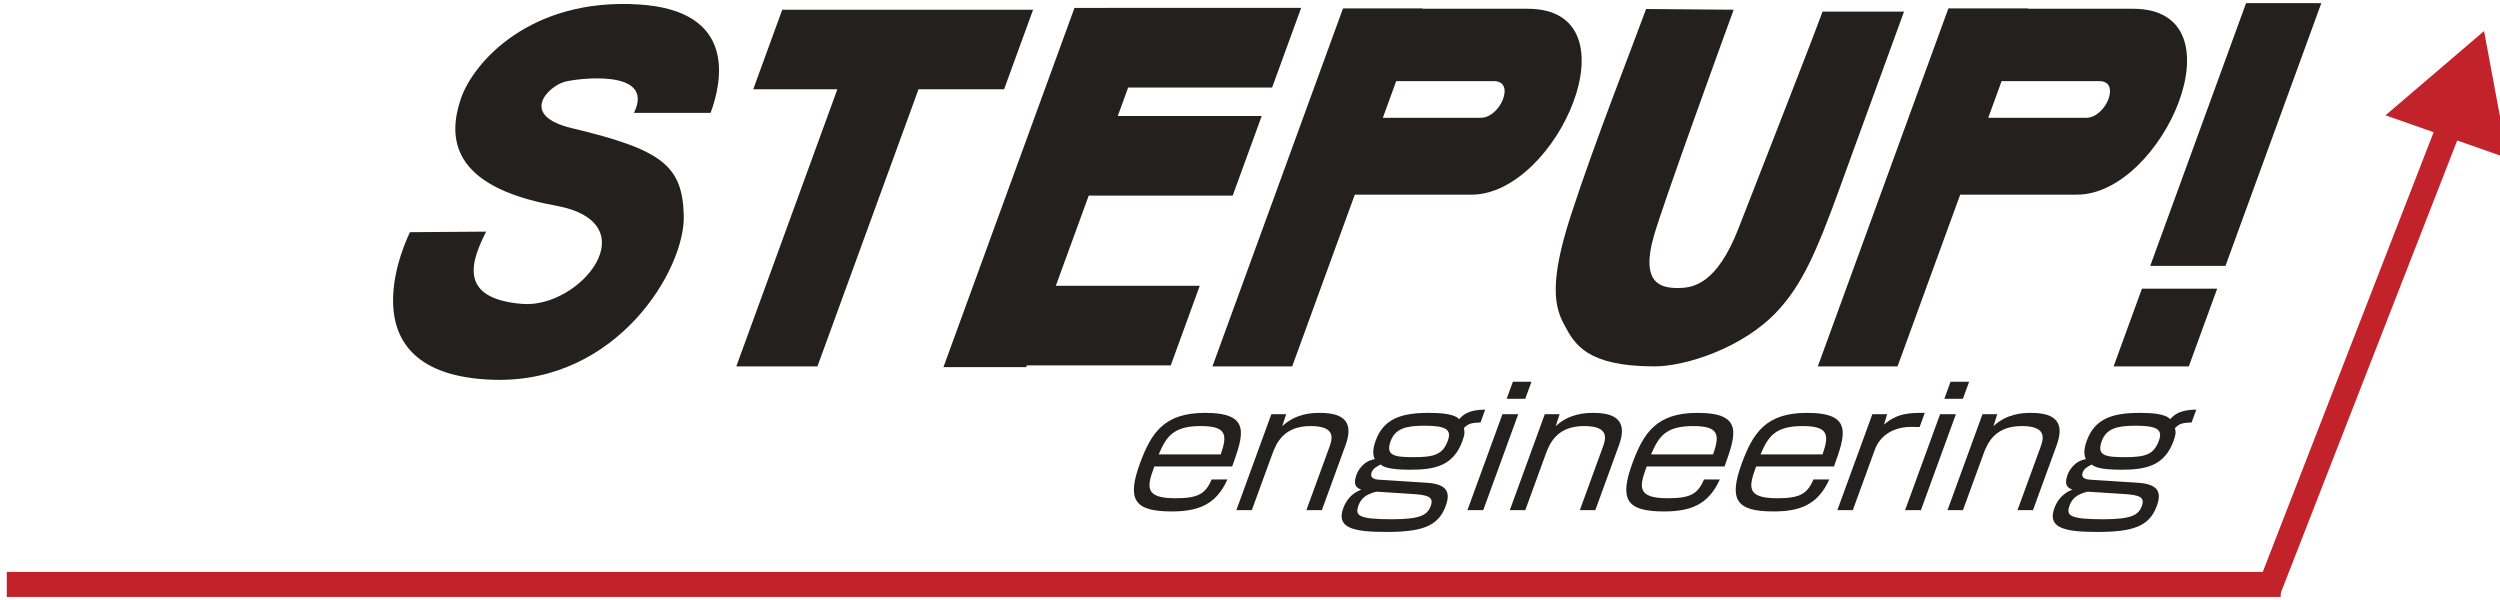
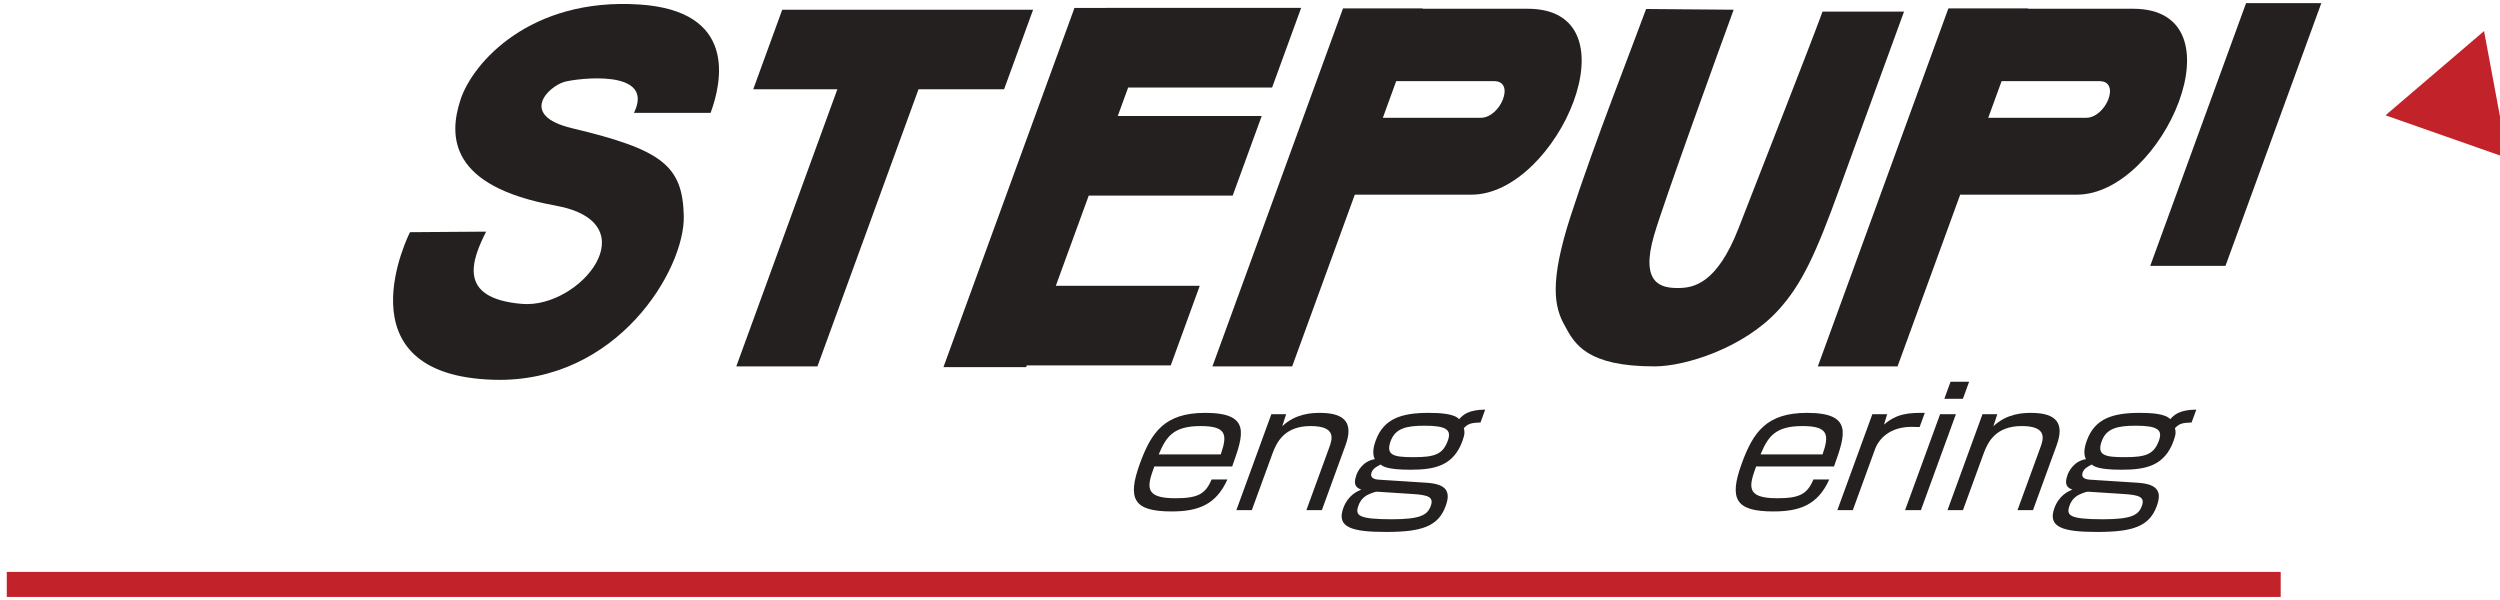
<svg xmlns="http://www.w3.org/2000/svg" width="100%" height="100%" viewBox="0 0 200 48" version="1.1" xml:space="preserve" style="fill-rule:evenodd;clip-rule:evenodd;stroke-linejoin:round;stroke-miterlimit:2;">
  <g id="アートボード1" transform="matrix(1.002,0,0,1.01,-2.84692e-14,-0.75)">
    <rect x="0" y="0.743" width="199.666" height="47.513" style="fill:none;" />
    <g transform="matrix(0.297,0,0,0.294,-234.326,-225.019)">
      <g transform="matrix(5.556,0,0,5.556,1402.08,928.719)">
        <path d="M0,-1.214L0,0L-110.022,0L-110.022,-1.214" style="fill:rgb(194,35,43);fill-rule:nonzero;" />
      </g>
      <g transform="matrix(-5.556,0,0,5.556,1364.79,845.659)">
-         <path d="M-2.266,3.77L1.373,3.77L0.002,0L-3.639,0L-2.266,3.77Z" style="fill:rgb(36,32,31);fill-rule:nonzero;" />
-       </g>
+         </g>
      <g transform="matrix(-5.556,0,0,5.556,1392.77,768.743)">
        <path d="M0.996,12.74L4.637,12.74L-0,0L-3.641,0L0.996,12.74Z" style="fill:rgb(36,32,31);fill-rule:nonzero;" />
      </g>
      <g transform="matrix(5.556,0,0,5.556,1117.14,894.491)">
        <path d="M0,-0.75C0.328,-1.699 0.29,-2.125 -0.971,-2.125C-2.299,-2.125 -2.638,-1.611 -3.001,-0.75L0,-0.75ZM-3.214,-0.165C-3.562,0.79 -3.725,1.375 -2.202,1.375C-1.11,1.375 -0.743,1.177 -0.442,0.466L0.322,0.466C-0.227,1.699 -1.107,2.015 -2.376,2.015C-4.201,2.015 -4.543,1.43 -3.911,-0.309C-3.361,-1.817 -2.722,-2.765 -0.755,-2.765C1.473,-2.765 1.113,-1.73 0.553,-0.165L-3.214,-0.165Z" style="fill:rgb(36,32,31);fill-rule:nonzero;" />
      </g>
      <g transform="matrix(5.556,0,0,5.556,1134.72,904.978)">
        <path d="M0,-4.589L-0.188,-4.005C0.454,-4.614 1.226,-4.652 1.638,-4.652C2.89,-4.652 3.252,-4.123 2.875,-3.089L1.729,0.063L0.98,0.063L2.084,-2.97C2.226,-3.357 2.456,-4.013 1.186,-4.013C-0.083,-4.013 -0.461,-3.232 -0.668,-2.661L-1.66,0.063L-2.408,0.063L-0.715,-4.589L0,-4.589Z" style="fill:rgb(36,32,31);fill-rule:nonzero;" />
      </g>
      <g transform="matrix(5.556,0,0,5.556,1162.82,902.743)">
        <path d="M0,-2.884C-0.256,-2.181 0.161,-2.102 1.119,-2.102C2.146,-2.102 2.524,-2.244 2.767,-2.907C2.958,-3.437 2.683,-3.627 1.641,-3.627C0.758,-3.627 0.225,-3.5 0,-2.884M-0.65,-0.427C-0.782,-0.435 -1.125,-0.277 -1.182,-0.238C-1.415,-0.079 -1.502,0.087 -1.556,0.237C-1.734,0.727 -1.582,0.909 0.065,0.909C1.444,0.909 1.779,0.702 1.938,0.268C2.094,-0.158 1.84,-0.269 1.058,-0.316L-0.65,-0.427ZM4.347,-3.784C3.878,-3.769 3.743,-3.721 3.539,-3.508C3.577,-3.358 3.604,-3.247 3.475,-2.892C3.035,-1.683 2.143,-1.493 0.948,-1.493C-0.187,-1.493 -0.392,-1.667 -0.481,-1.746C-0.668,-1.651 -0.854,-1.557 -0.922,-1.366C-1.017,-1.107 -0.811,-1.028 -0.581,-1.011L1.735,-0.862C2.771,-0.798 2.894,-0.372 2.661,0.268C2.302,1.256 1.506,1.524 -0.218,1.524C-1.84,1.524 -2.64,1.319 -2.294,0.372C-2.067,-0.253 -1.628,-0.443 -1.421,-0.53C-1.59,-0.593 -1.856,-0.696 -1.657,-1.241C-1.603,-1.391 -1.374,-1.904 -0.765,-2.007C-0.938,-2.316 -0.771,-2.773 -0.721,-2.915C-0.335,-3.974 0.53,-4.25 1.834,-4.25C2.39,-4.25 3.081,-4.212 3.311,-3.943C3.492,-4.14 3.738,-4.401 4.573,-4.408L4.347,-3.784Z" style="fill:rgb(36,32,31);fill-rule:nonzero;" />
      </g>
      <g transform="matrix(5.556,0,0,5.556,1200.67,905.332)">
-         <path d="M0,-6.225L-0.302,-5.397L-1.201,-5.397L-0.899,-6.225L0,-6.225ZM-0.64,-4.653L-2.333,0L-3.098,0L-1.404,-4.653L-0.64,-4.653Z" style="fill:rgb(36,32,31);fill-rule:nonzero;" />
-       </g>
+         </g>
      <g transform="matrix(5.556,0,0,5.556,1208.23,904.978)">
-         <path d="M0,-4.589L-0.188,-4.005C0.455,-4.614 1.226,-4.652 1.638,-4.652C2.89,-4.652 3.252,-4.123 2.875,-3.089L1.729,0.063L0.98,0.063L2.084,-2.97C2.226,-3.357 2.456,-4.013 1.186,-4.013C-0.083,-4.013 -0.461,-3.232 -0.668,-2.661L-1.66,0.063L-2.408,0.063L-0.715,-4.589L0,-4.589Z" style="fill:rgb(36,32,31);fill-rule:nonzero;" />
-       </g>
+         </g>
      <g transform="matrix(5.556,0,0,5.556,1249.5,894.491)">
-         <path d="M0,-0.75C0.329,-1.699 0.291,-2.125 -0.971,-2.125C-2.299,-2.125 -2.638,-1.611 -3.001,-0.75L0,-0.75ZM-3.214,-0.165C-3.562,0.79 -3.725,1.375 -2.202,1.375C-1.109,1.375 -0.743,1.177 -0.442,0.466L0.322,0.466C-0.228,1.699 -1.106,2.015 -2.377,2.015C-4.201,2.015 -4.543,1.43 -3.91,-0.309C-3.361,-1.817 -2.722,-2.765 -0.755,-2.765C1.474,-2.765 1.113,-1.73 0.552,-0.165L-3.214,-0.165Z" style="fill:rgb(36,32,31);fill-rule:nonzero;" />
-       </g>
+         </g>
      <g transform="matrix(5.556,0,0,5.556,1278.92,894.491)">
        <path d="M0,-0.75C0.329,-1.699 0.29,-2.125 -0.971,-2.125C-2.299,-2.125 -2.637,-1.611 -3.001,-0.75L0,-0.75ZM-3.214,-0.165C-3.561,0.79 -3.724,1.375 -2.202,1.375C-1.108,1.375 -0.743,1.177 -0.442,0.466L0.323,0.466C-0.227,1.699 -1.106,2.015 -2.376,2.015C-4.2,2.015 -4.542,1.43 -3.91,-0.309C-3.36,-1.817 -2.721,-2.765 -0.754,-2.765C1.474,-2.765 1.113,-1.73 0.553,-0.165L-3.214,-0.165Z" style="fill:rgb(36,32,31);fill-rule:nonzero;" />
      </g>
      <g transform="matrix(5.556,0,0,5.556,1296.28,904.934)">
        <path d="M0,-4.581L-0.15,-4.075C0.468,-4.621 1.068,-4.652 1.822,-4.644L1.572,-3.957C1.381,-3.966 1.289,-3.966 1.18,-3.966C0.146,-3.966 -0.395,-3.405 -0.588,-2.876L-1.66,0.071L-2.408,0.071L-0.715,-4.581L0,-4.581Z" style="fill:rgb(36,32,31);fill-rule:nonzero;" />
      </g>
      <g transform="matrix(5.556,0,0,5.556,1318.32,905.332)">
        <path d="M0,-6.225L-0.301,-5.397L-1.2,-5.397L-0.898,-6.225L0,-6.225ZM-0.639,-4.653L-2.332,0L-3.098,0L-1.403,-4.653L-0.639,-4.653Z" style="fill:rgb(36,32,31);fill-rule:nonzero;" />
      </g>
      <g transform="matrix(5.556,0,0,5.556,1325.89,904.978)">
        <path d="M0,-4.589L-0.188,-4.005C0.454,-4.614 1.226,-4.652 1.637,-4.652C2.89,-4.652 3.251,-4.123 2.875,-3.089L1.728,0.063L0.979,0.063L2.084,-2.97C2.225,-3.357 2.455,-4.013 1.186,-4.013C-0.084,-4.013 -0.462,-3.232 -0.668,-2.661L-1.66,0.063L-2.408,0.063L-0.715,-4.589L0,-4.589Z" style="fill:rgb(36,32,31);fill-rule:nonzero;" />
      </g>
      <g transform="matrix(5.556,0,0,5.556,1353.98,902.743)">
        <path d="M0,-2.884C-0.256,-2.181 0.161,-2.102 1.12,-2.102C2.145,-2.102 2.526,-2.244 2.766,-2.907C2.959,-3.437 2.684,-3.627 1.642,-3.627C0.758,-3.627 0.225,-3.5 0,-2.884M-0.65,-0.427C-0.781,-0.435 -1.125,-0.277 -1.182,-0.238C-1.416,-0.079 -1.501,0.087 -1.556,0.237C-1.734,0.727 -1.582,0.909 0.066,0.909C1.445,0.909 1.78,0.702 1.938,0.268C2.094,-0.158 1.84,-0.269 1.059,-0.316L-0.65,-0.427ZM4.346,-3.784C3.877,-3.769 3.745,-3.721 3.54,-3.508C3.579,-3.358 3.604,-3.247 3.475,-2.892C3.036,-1.683 2.143,-1.493 0.949,-1.493C-0.186,-1.493 -0.392,-1.667 -0.481,-1.746C-0.667,-1.651 -0.853,-1.557 -0.922,-1.366C-1.017,-1.107 -0.81,-1.028 -0.58,-1.011L1.736,-0.862C2.772,-0.798 2.895,-0.372 2.661,0.268C2.303,1.256 1.506,1.524 -0.217,1.524C-1.839,1.524 -2.639,1.319 -2.294,0.372C-2.066,-0.253 -1.628,-0.443 -1.42,-0.53C-1.59,-0.593 -1.855,-0.696 -1.657,-1.241C-1.602,-1.391 -1.373,-1.904 -0.765,-2.007C-0.938,-2.316 -0.771,-2.773 -0.72,-2.915C-0.334,-3.974 0.531,-4.25 1.834,-4.25C2.389,-4.25 3.083,-4.212 3.311,-3.943C3.493,-4.14 3.739,-4.401 4.575,-4.408L4.346,-3.784Z" style="fill:rgb(36,32,31);fill-rule:nonzero;" />
      </g>
      <g transform="matrix(5.556,0,0,5.556,1444.23,928.643)">
-         <path d="M0,-23.003L-8.756,-0.422L-7.654,0L1.109,-22.519" style="fill:rgb(194,35,43);fill-rule:nonzero;" />
-       </g>
+         </g>
      <g transform="matrix(5.556,0,0,5.556,1066.7,866.604)">
        <path d="M0,-17.295L-12.138,-17.295L-13.541,-13.438L-9.471,-13.438L-14.361,0L-10.435,0L-5.544,-13.438L-1.404,-13.438L0,-17.295Z" style="fill:rgb(36,32,31);fill-rule:nonzero;" />
      </g>
      <g transform="matrix(5.556,0,0,5.556,1130.95,845.352)">
        <path d="M0,-9.698L1.405,-13.559L-8.029,-13.559L-8.03,-13.555L-9.563,-13.555L-15.902,3.861L-11.899,3.861L-11.87,3.779L-4.905,3.779L-3.501,-0.083L-10.465,-0.083L-8.873,-4.455L-1.908,-4.455L-0.504,-8.315L-7.468,-8.315L-6.965,-9.698L0,-9.698Z" style="fill:rgb(36,32,31);fill-rule:nonzero;" />
      </g>
      <g transform="matrix(5.556,0,0,5.556,1187.04,837.134)">
        <path d="M0,-6.75L-4.738,-6.75L-4.092,-8.527L0.646,-8.527C1.687,-8.527 0.953,-6.75 0,-6.75M2.271,-12.037L-2.814,-12.037L-2.808,-12.055L-6.665,-12.055L-12.983,5.305L-9.125,5.305L-6.095,-3.023L-0.446,-3.023C3.713,-3.023 7.644,-12.037 2.271,-12.037" style="fill:rgb(36,32,31);fill-rule:nonzero;" />
      </g>
      <g transform="matrix(5.556,0,0,5.556,1349.78,837.134)">
        <path d="M0,-6.75L-4.737,-6.75L-4.091,-8.527L0.647,-8.527C1.687,-8.527 0.954,-6.75 0,-6.75M2.271,-12.037L-2.813,-12.037L-2.807,-12.055L-6.665,-12.055L-12.983,5.305L-9.125,5.305L-6.094,-3.023L-0.446,-3.023C3.713,-3.023 7.645,-12.037 2.271,-12.037" style="fill:rgb(36,32,31);fill-rule:nonzero;" />
      </g>
      <g transform="matrix(5.556,0,0,5.556,1287.15,828.369)">
        <path d="M0,-3.562C0.971,-6.227 1.633,-8.046 2.053,-9.2C2.23,-9.69 2.365,-10.059 2.461,-10.322L-1.482,-10.322C-2.104,-8.617 -4.28,-3.083 -5.543,0.178C-6.602,2.908 -7.748,3.082 -8.484,3.082C-9.253,3.082 -10.328,2.908 -9.634,0.525C-9.161,-1.098 -6.457,-8.561 -5.782,-10.413L-10.018,-10.448C-10.677,-8.637 -12.515,-3.976 -13.663,-0.428C-14.717,2.822 -14.455,4.021 -13.957,4.902C-13.482,5.798 -12.882,6.886 -9.608,6.882C-8.129,6.883 -5.305,5.996 -3.632,4.166C-2.484,2.908 -1.806,1.427 -0.663,-1.734C-0.453,-2.312 -0.232,-2.92 0,-3.562" style="fill:rgb(36,32,31);fill-rule:nonzero;" />
      </g>
      <g transform="matrix(5.556,0,0,5.556,972.795,812.327)">
        <path d="M0,2.47C-0.06,0.037 -1.035,-0.736 -5.398,-1.777C-8.003,-2.398 -6.554,-3.808 -5.771,-4.029C-5.207,-4.188 -1.347,-4.701 -2.411,-2.523L1.297,-2.523C1.855,-4.035 2.588,-7.473 -2.154,-7.779C-7.437,-8.122 -10.21,-4.957 -10.799,-3.175C-11.388,-1.392 -11.357,1.038 -6.217,1.97C-1.63,2.801 -5.005,6.969 -7.818,6.74C-11.006,6.479 -10.243,4.594 -9.565,3.235L-13.248,3.262C-13.248,3.262 -16.777,10.2 -9.19,10.419C-3.211,10.592 0.063,5.057 0,2.47" style="fill:rgb(36,32,31);fill-rule:nonzero;" />
      </g>
      <g transform="matrix(5.556,0,0,5.556,1430.25,787.828)">
        <path d="M0,2.004L4.769,-2.081L5.917,4.085L0,2.004Z" style="fill:rgb(194,35,43);fill-rule:nonzero;" />
      </g>
    </g>
  </g>
</svg>